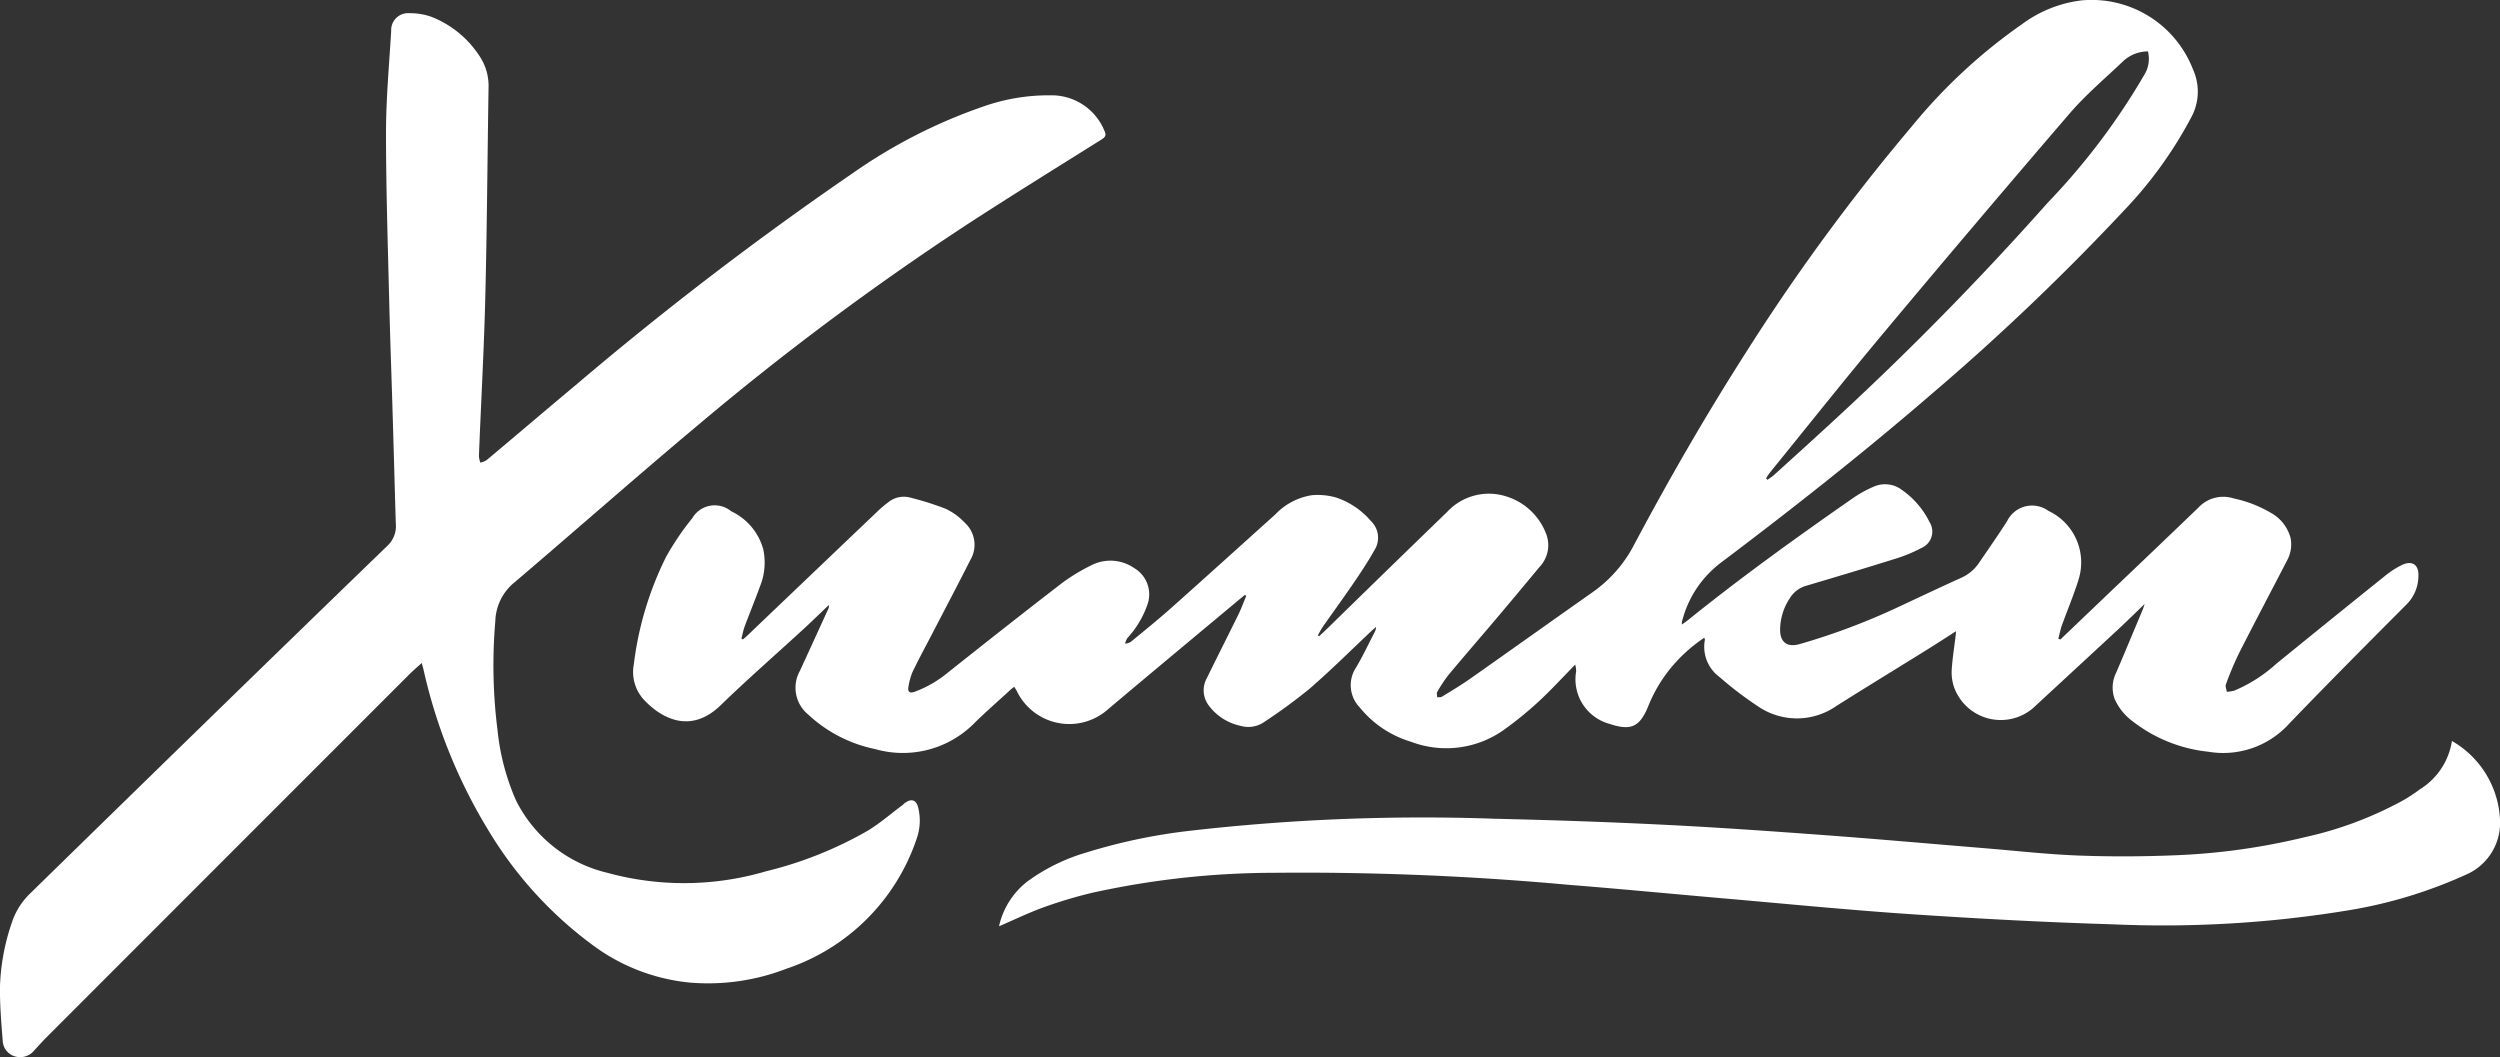
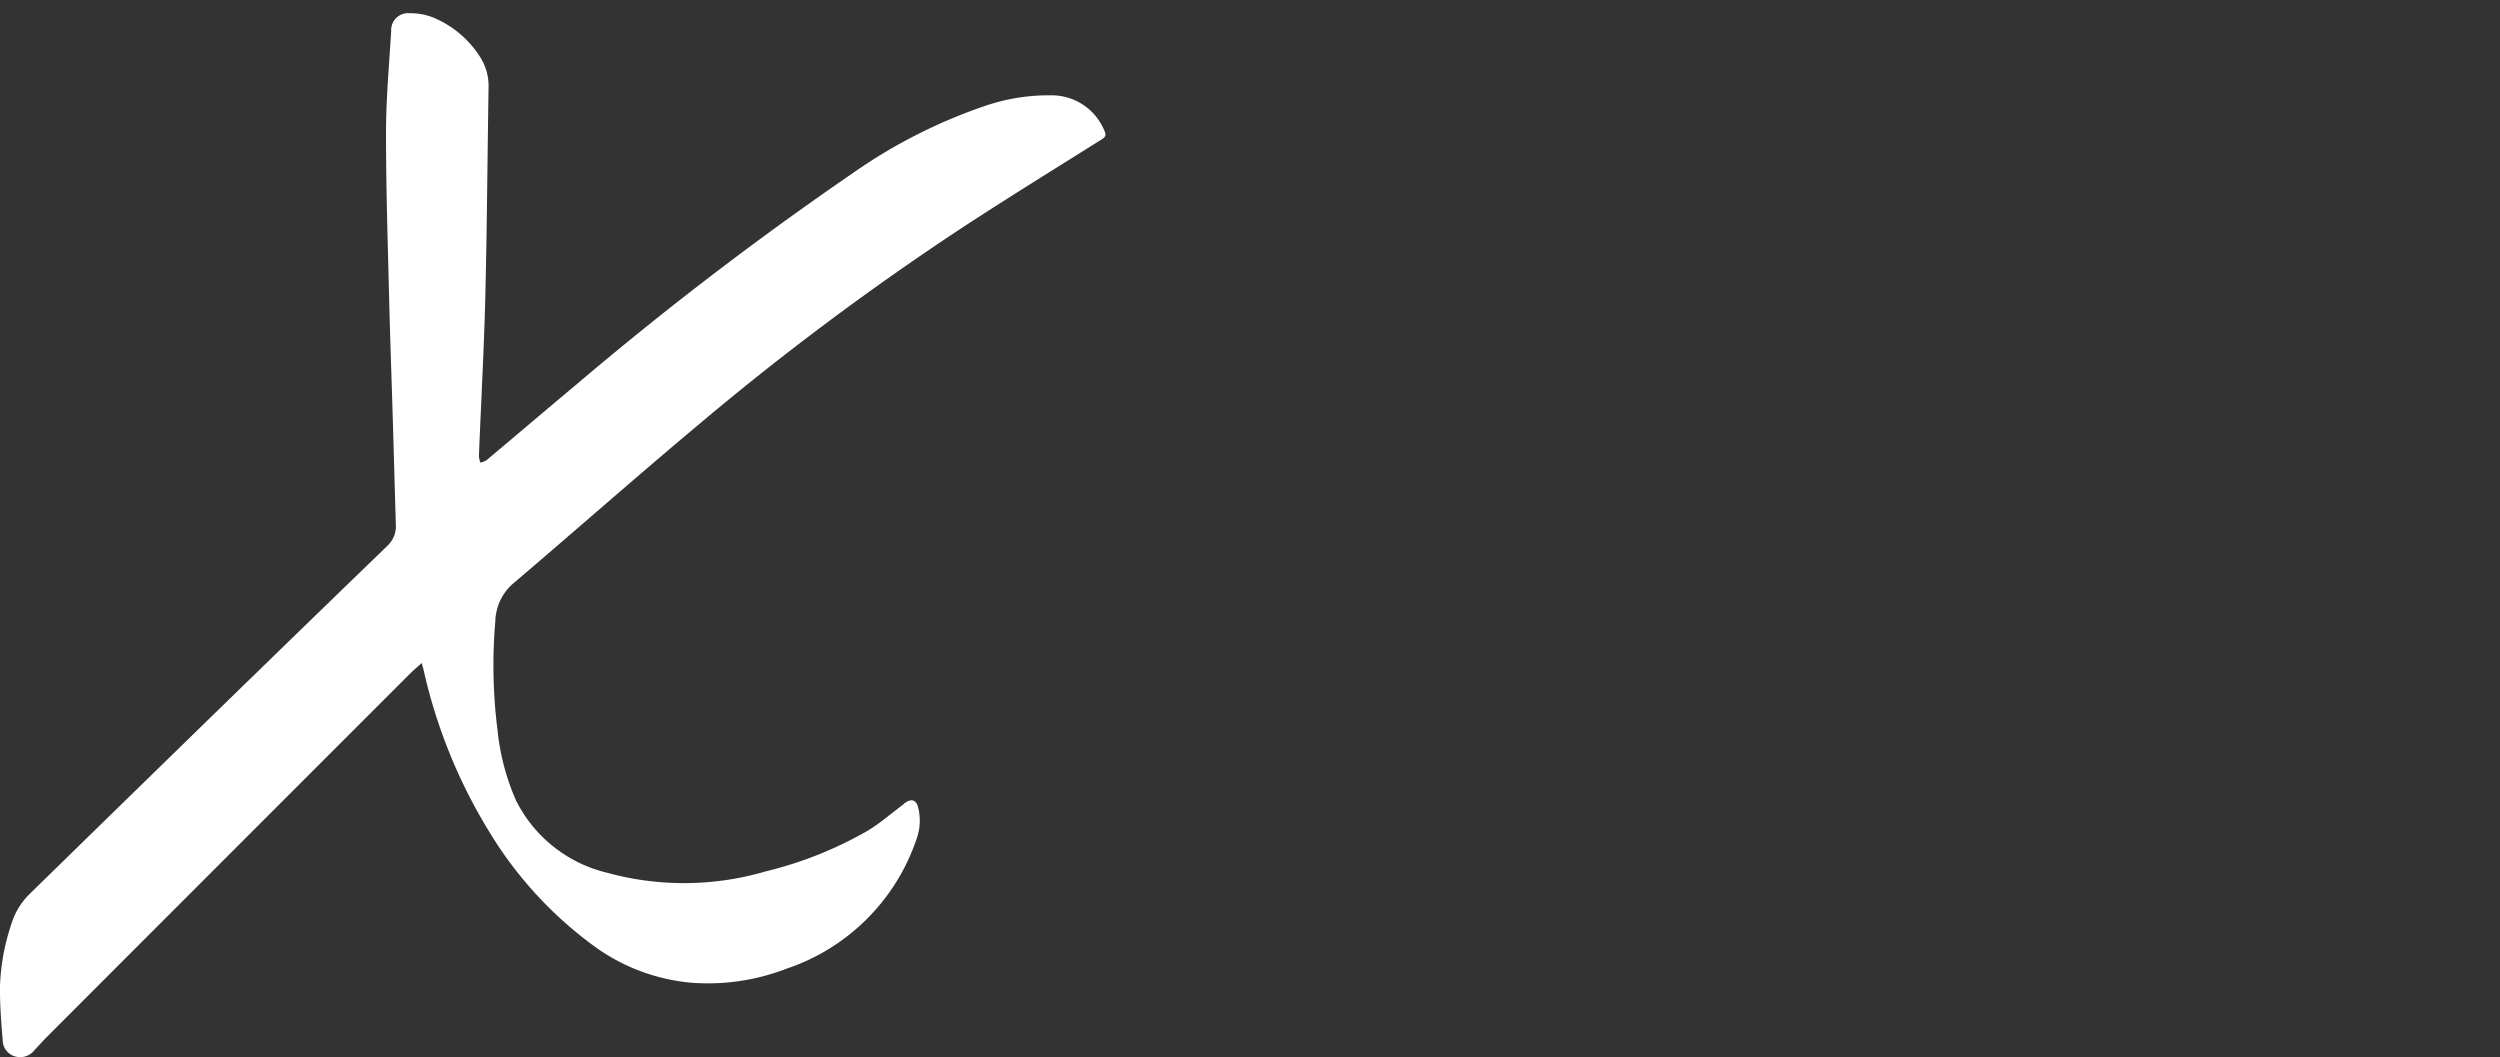
<svg xmlns="http://www.w3.org/2000/svg" id="svg-client-gos-3" width="122.958" height="52" viewBox="0 0 122.958 52">
  <rect x="0" y="0" width="122.958" height="52" fill="#333333" stroke="none" />
  <g id="Group_591" data-name="Group 591" clip-path="url()">
-     <path id="Path_1108" data-name="Path 1108" d="M159.681,33.793c.044.069.081.118.109.171a2.863,2.863,0,0,0,4.506.912c2.163-1.822,4.338-3.629,6.509-5.442l.212-.175.069.045c-.124.3-.232.6-.373.892-.517,1.055-1.051,2.1-1.565,3.158a1.227,1.227,0,0,0,.1,1.352,2.621,2.621,0,0,0,1.553.992,1.369,1.369,0,0,0,1.124-.16,27.154,27.154,0,0,0,2.265-1.655c1.062-.919,2.058-1.914,3.082-2.876.064-.06.132-.116.2-.174a.647.647,0,0,1-.088.292c-.3.571-.571,1.159-.9,1.709a1.573,1.573,0,0,0,.179,1.955,5.126,5.126,0,0,0,2.515,1.689,4.884,4.884,0,0,0,4.639-.626,17.9,17.9,0,0,0,1.66-1.357c.611-.566,1.175-1.184,1.788-1.808a1.316,1.316,0,0,1,.046.333,2.27,2.27,0,0,0,1.632,2.579c1.067.356,1.495.163,1.919-.878a7.153,7.153,0,0,1,1.239-2.026,7.545,7.545,0,0,1,1.5-1.321c.023.021.032.026.033.032a.248.248,0,0,1,.006.078,1.845,1.845,0,0,0,.735,1.824,17.174,17.174,0,0,0,1.85,1.412,3.392,3.392,0,0,0,3.889,0c1.487-.939,2.988-1.854,4.481-2.782.463-.288.92-.586,1.4-.894-.007.084-.01.143-.017.2-.067.56-.157,1.118-.194,1.68a2.244,2.244,0,0,0,.1.833,2.441,2.441,0,0,0,3.894,1.074q2.083-1.926,4.166-3.852c.437-.406.861-.825,1.328-1.274-.042.127-.065.21-.1.29-.43,1.026-.857,2.053-1.294,3.075a1.654,1.654,0,0,0-.091,1.285,2.739,2.739,0,0,0,.9,1.125,7.292,7.292,0,0,0,3.712,1.492,4.376,4.376,0,0,0,4-1.4c1.9-1.976,3.833-3.917,5.767-5.858a1.991,1.991,0,0,0,.57-1.381c.028-.558-.309-.788-.815-.543a4.269,4.269,0,0,0-.8.512q-2.688,2.158-5.361,4.334a7.262,7.262,0,0,1-2.088,1.334,1.9,1.9,0,0,1-.36.056c-.017-.122-.082-.263-.044-.364a15.969,15.969,0,0,1,.642-1.529c.78-1.536,1.585-3.058,2.377-4.587a1.634,1.634,0,0,0,.163-1.08,2,2,0,0,0-.989-1.254,6.1,6.1,0,0,0-1.818-.7,1.671,1.671,0,0,0-1.742.468Q215.8,27,213.694,29l-2.567,2.452-.1-.036c.055-.215.095-.435.169-.643.271-.756.589-1.5.823-2.263a2.8,2.8,0,0,0-1.481-3.384,1.365,1.365,0,0,0-2.028.5c-.446.7-.925,1.38-1.391,2.067a2.062,2.062,0,0,1-.885.732c-1.03.466-2.052.95-3.076,1.429a32.676,32.676,0,0,1-4.853,1.824c-.6.172-.958-.074-.963-.7a2.839,2.839,0,0,1,.489-1.572,1.382,1.382,0,0,1,.807-.6c1.464-.432,2.927-.871,4.383-1.328a7.117,7.117,0,0,0,1.267-.525.876.876,0,0,0,.4-1.283,4.165,4.165,0,0,0-1.352-1.572,1.37,1.37,0,0,0-1.385-.164,5.683,5.683,0,0,0-1.017.56c-2.773,1.927-5.513,3.9-8.142,6.02-.082.066-.172.124-.279.2a.681.681,0,0,1,0-.123,5.2,5.2,0,0,1,1.91-2.911c3.544-2.671,7.028-5.417,10.389-8.317a116.592,116.592,0,0,0,9.453-9.02,20.416,20.416,0,0,0,3.294-4.564,2.64,2.64,0,0,0,.091-2.363A5.344,5.344,0,0,0,212.171.019a6.156,6.156,0,0,0-2.922,1.164,26.723,26.723,0,0,0-5.394,4.991,100.813,100.813,0,0,0-8.212,11.192c-1.957,3.061-3.77,6.206-5.475,9.414a6.505,6.505,0,0,1-2.012,2.321c-2.024,1.424-4.038,2.861-6.062,4.284-.447.314-.918.594-1.384.881-.061.037-.156.02-.235.027,0-.086-.036-.193,0-.256a6.879,6.879,0,0,1,.571-.858c.78-.937,1.582-1.857,2.369-2.789q1.053-1.246,2.089-2.5a1.547,1.547,0,0,0,.313-1.679,3.058,3.058,0,0,0-1.917-1.787,2.8,2.8,0,0,0-2.943.763q-2.926,2.83-5.835,5.678c-.149.145-.3.285-.453.427l-.063-.046c.086-.147.162-.3.26-.44.507-.724,1.028-1.438,1.525-2.168.353-.518.7-1.044,1.006-1.589a1.139,1.139,0,0,0-.194-1.438,3.837,3.837,0,0,0-1.722-1.148,3.308,3.308,0,0,0-1.17-.107,3.151,3.151,0,0,0-1.8.949c-1.7,1.529-3.4,3.068-5.109,4.59-.652.581-1.334,1.13-2.008,1.685a.734.734,0,0,1-.269.077.98.98,0,0,1,.112-.274,4.651,4.651,0,0,0,.971-1.6,1.5,1.5,0,0,0-.642-1.848,2.054,2.054,0,0,0-2.122-.121,9.03,9.03,0,0,0-1.609,1.008c-1.862,1.435-3.706,2.893-5.547,4.355a5.5,5.5,0,0,1-1.518.848c-.23.086-.346.006-.3-.24a3.022,3.022,0,0,1,.213-.758c.306-.636.645-1.257.97-1.884.622-1.2,1.254-2.394,1.861-3.6a1.463,1.463,0,0,0-.284-1.845,3.047,3.047,0,0,0-.935-.677,14.538,14.538,0,0,0-1.761-.554,1.21,1.21,0,0,0-1.052.234,5.192,5.192,0,0,0-.545.463q-3.216,3.064-6.428,6.132c-.057.054-.119.1-.179.155l-.073-.045c.053-.2.089-.407.161-.6.244-.653.511-1.3.747-1.953a3.125,3.125,0,0,0,.164-1.846,2.932,2.932,0,0,0-1.579-1.863,1.274,1.274,0,0,0-1.91.341,13.44,13.44,0,0,0-1.287,1.9,16.251,16.251,0,0,0-1.59,5.3,2.012,2.012,0,0,0,.55,1.786c.93.954,2.313,1.578,3.717.22,1.34-1.3,2.746-2.524,4.119-3.787.408-.375.8-.764,1.206-1.146a.284.284,0,0,1-.025.187q-.694,1.518-1.389,3.034a1.706,1.706,0,0,0,.4,2.165,6.847,6.847,0,0,0,3.3,1.7,4.949,4.949,0,0,0,4.924-1.331c.564-.548,1.157-1.066,1.738-1.6.049-.045.105-.084.169-.134M196.82,23.27c1.876-2.312,3.728-4.643,5.638-6.927q4.531-5.419,9.136-10.776c.8-.926,1.745-1.723,2.634-2.57a1.809,1.809,0,0,1,1.206-.469,1.5,1.5,0,0,1-.125,1.058,32.989,32.989,0,0,1-4.8,6.379,149.267,149.267,0,0,1-11.035,11.185c-.8.736-1.606,1.465-2.412,2.194-.1.095-.226.17-.34.255l-.07-.065a2.631,2.631,0,0,1,.168-.263" transform="translate(-109.791 0)" fill="#fff" />
    <path id="Path_1109" data-name="Path 1109" d="M44.513,41.777c-.057.042-.1.1-.161.137-.558.417-1.089.879-1.683,1.238a19.122,19.122,0,0,1-5,1.993,14.269,14.269,0,0,1-7.8.072,6.77,6.77,0,0,1-4.489-3.557,11.433,11.433,0,0,1-.908-3.442,25.35,25.35,0,0,1-.111-5.37,2.551,2.551,0,0,1,.925-1.9c3.016-2.565,5.984-5.188,9.02-7.73a137.627,137.627,0,0,1,13.077-9.769c2.249-1.469,4.535-2.88,6.809-4.308.193-.121.219-.221.126-.421a2.805,2.805,0,0,0-2.651-1.742,9.664,9.664,0,0,0-3.326.558,25.83,25.83,0,0,0-6.419,3.284A165.891,165.891,0,0,0,28.388,21.168c-1.492,1.247-2.972,2.508-4.462,3.758a1.018,1.018,0,0,1-.3.117,1.2,1.2,0,0,1-.071-.309c.1-2.6.248-5.192.313-7.79.085-3.455.106-6.912.161-10.368a2.637,2.637,0,0,0-.458-1.549,4.987,4.987,0,0,0-2.327-1.9A3.084,3.084,0,0,0,20.14,2.94a.831.831,0,0,0-.9.873c-.1,1.667-.253,3.336-.255,5,0,2.7.087,5.409.153,8.114.05,2.032.125,4.064.185,6.1.05,1.679.094,3.358.145,5.037a1.308,1.308,0,0,1-.395,1.051q-4.136,4-8.26,8.015-4.674,4.551-9.339,9.112a3.5,3.5,0,0,0-.907,1.472A10.666,10.666,0,0,0,0,50.778c-.013.906.063,1.815.135,2.72a.835.835,0,0,0,.646.761.892.892,0,0,0,.922-.329c.2-.211.393-.431.6-.638q8.914-8.92,17.83-17.836c.186-.186.387-.356.608-.558.035.129.063.218.085.309A26.077,26.077,0,0,0,24.064,43.2a19.427,19.427,0,0,0,5.272,5.708,9.548,9.548,0,0,0,4.619,1.711,10.7,10.7,0,0,0,4.732-.687,10.156,10.156,0,0,0,6.394-6.382,2.663,2.663,0,0,0,.079-1.538c-.09-.381-.335-.462-.647-.233" transform="translate(0 -2.29)" fill="#fff" />
-     <path id="Path_1110" data-name="Path 1110" d="M293.775,164.917a3.4,3.4,0,0,1-1.577,2.374,7.911,7.911,0,0,1-.841.552,18.153,18.153,0,0,1-4.846,1.808,32.256,32.256,0,0,1-6.26.88c-1.605.067-3.217.077-4.822.017-1.543-.057-3.082-.234-4.622-.36-2.659-.218-5.317-.455-7.977-.651-2.635-.194-5.271-.379-7.909-.509-2.736-.135-5.475-.227-8.213-.29a100.34,100.34,0,0,0-15.032.595,27.8,27.8,0,0,0-5.045,1.059,9.415,9.415,0,0,0-2.89,1.408,3.839,3.839,0,0,0-1.424,2.227c.722-.311,1.446-.663,2.2-.936a22.373,22.373,0,0,1,2.331-.7,41.63,41.63,0,0,1,8.963-.995,143.7,143.7,0,0,1,14.484.588c2.536.2,5.069.445,7.6.665,3.089.268,6.176.575,9.269.782,3.314.222,6.633.4,9.953.5a56.108,56.108,0,0,0,11.595-.694,22.887,22.887,0,0,0,5.735-1.74,2.778,2.778,0,0,0,1.694-2.705,4.714,4.714,0,0,0-2.365-3.88" transform="translate(-173.182 -128.469)" fill="#fff" />
  </g>
</svg>